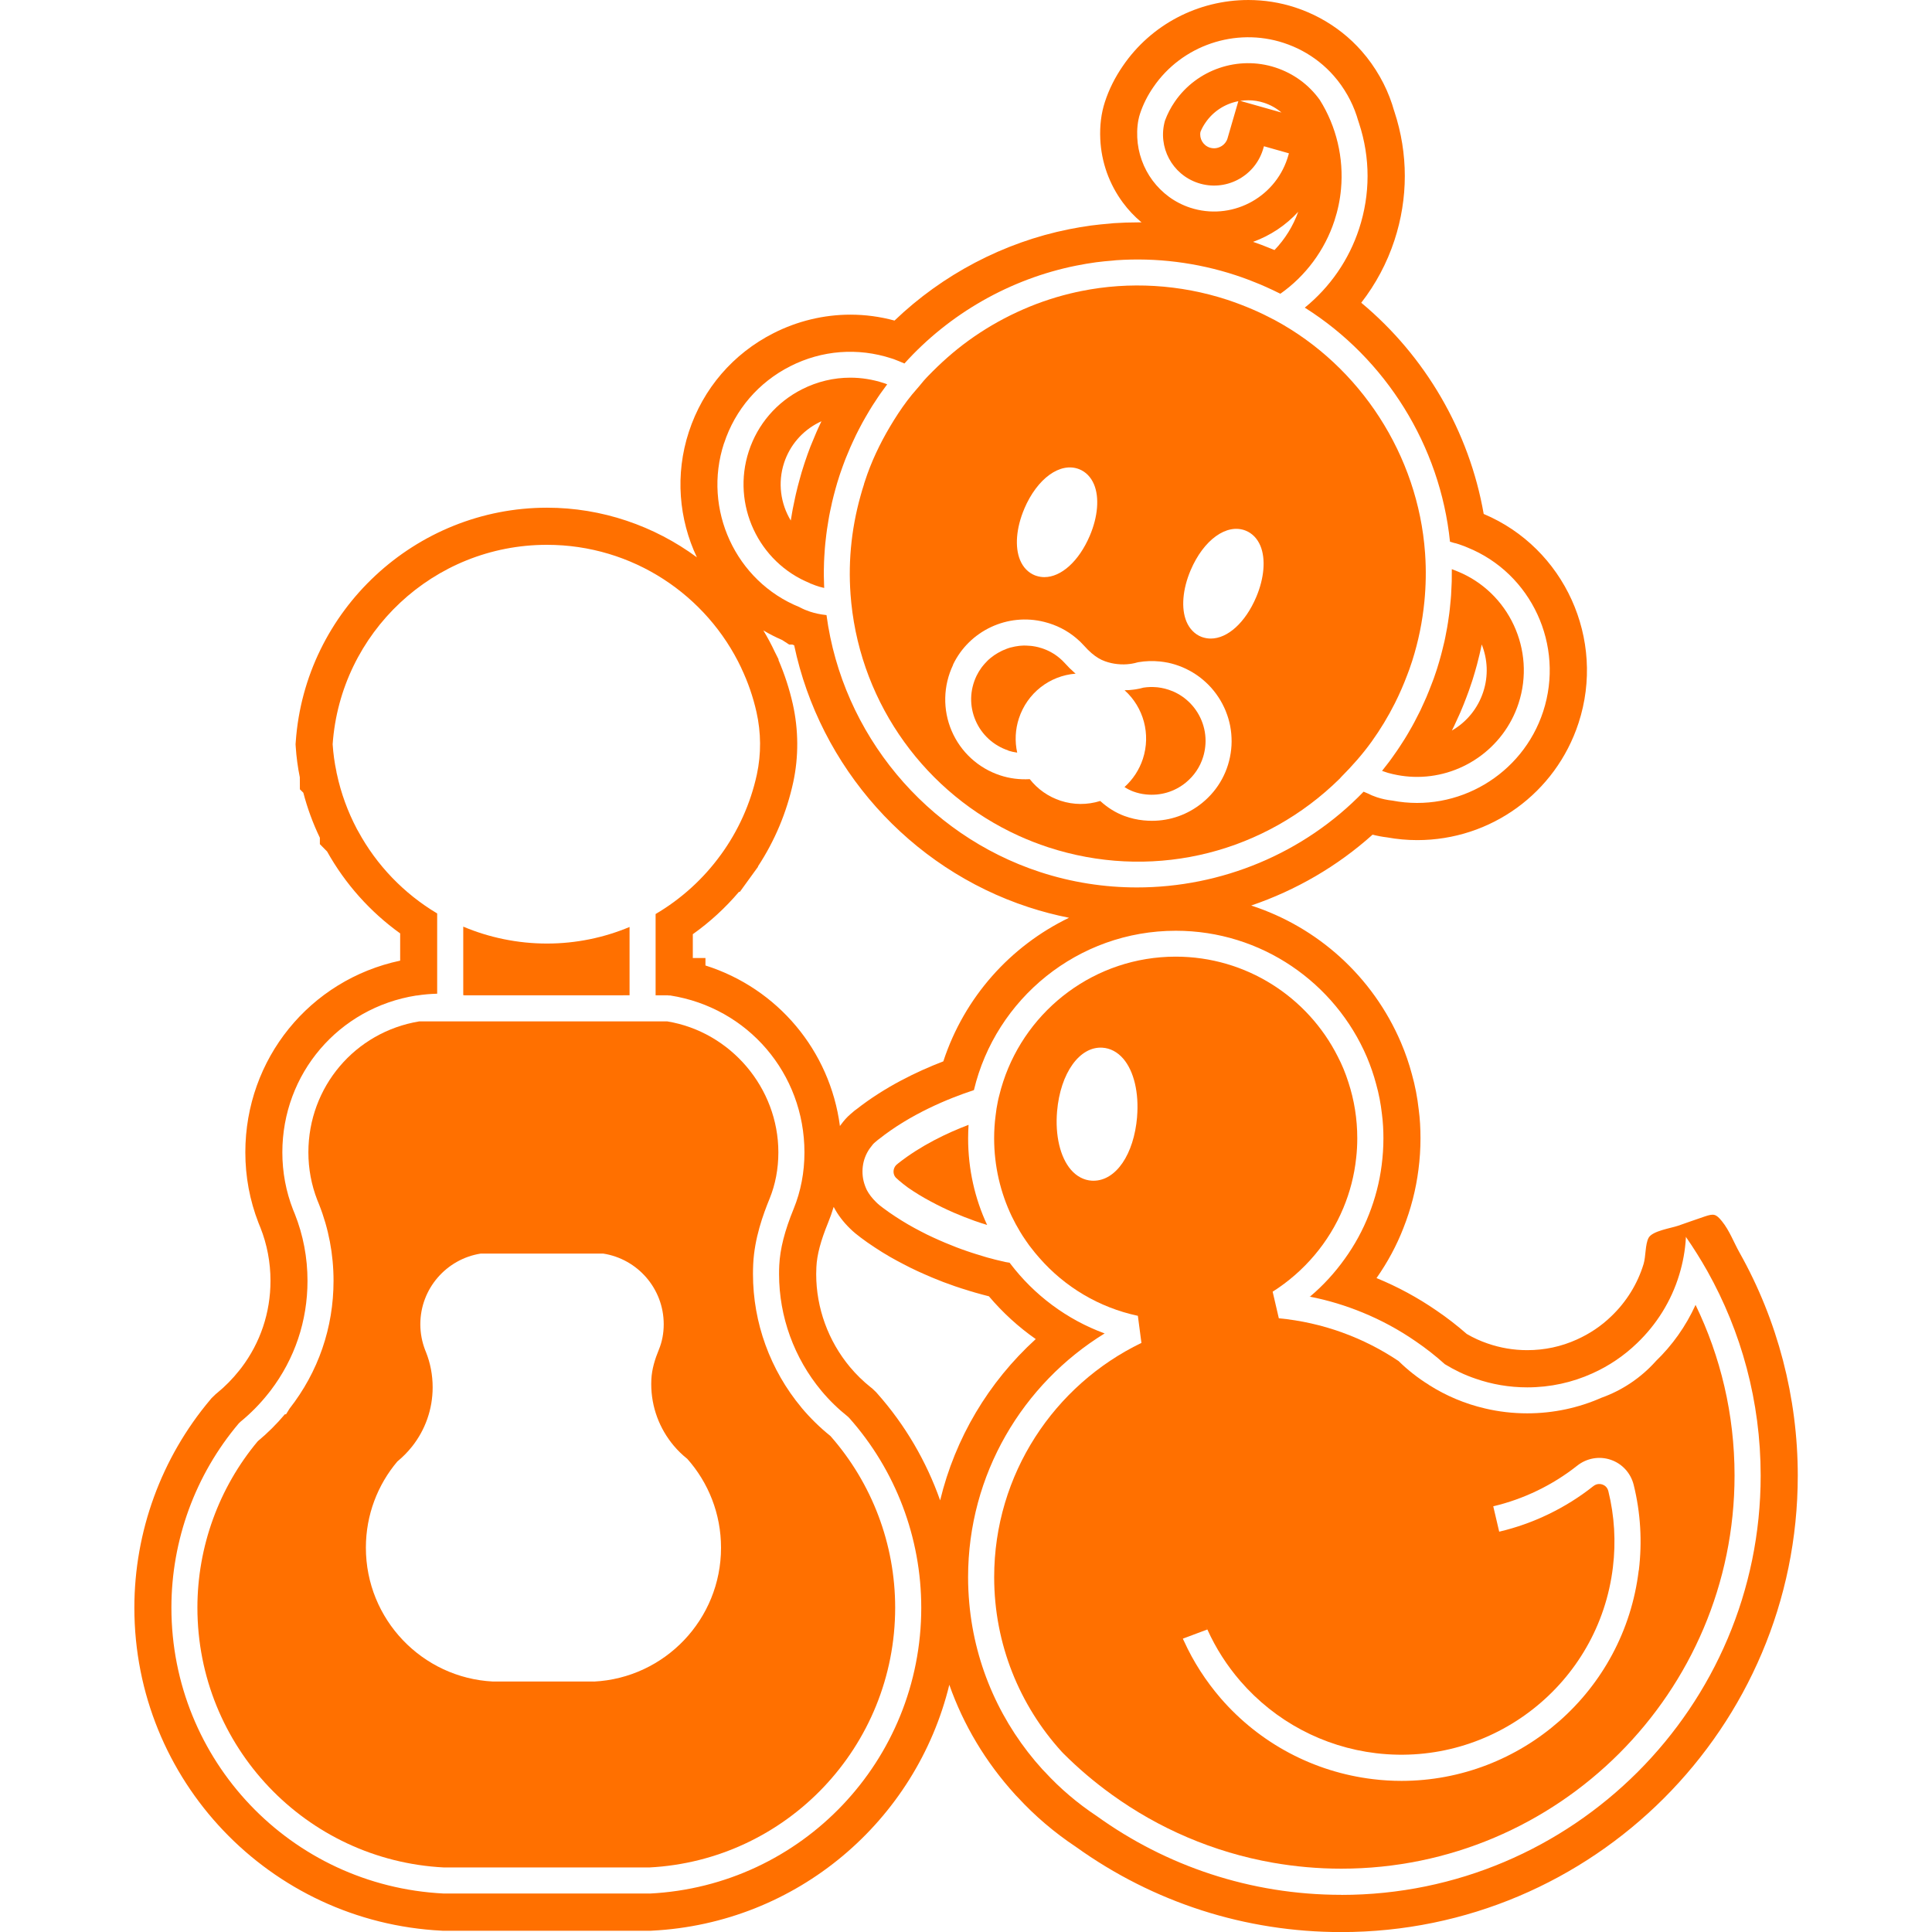
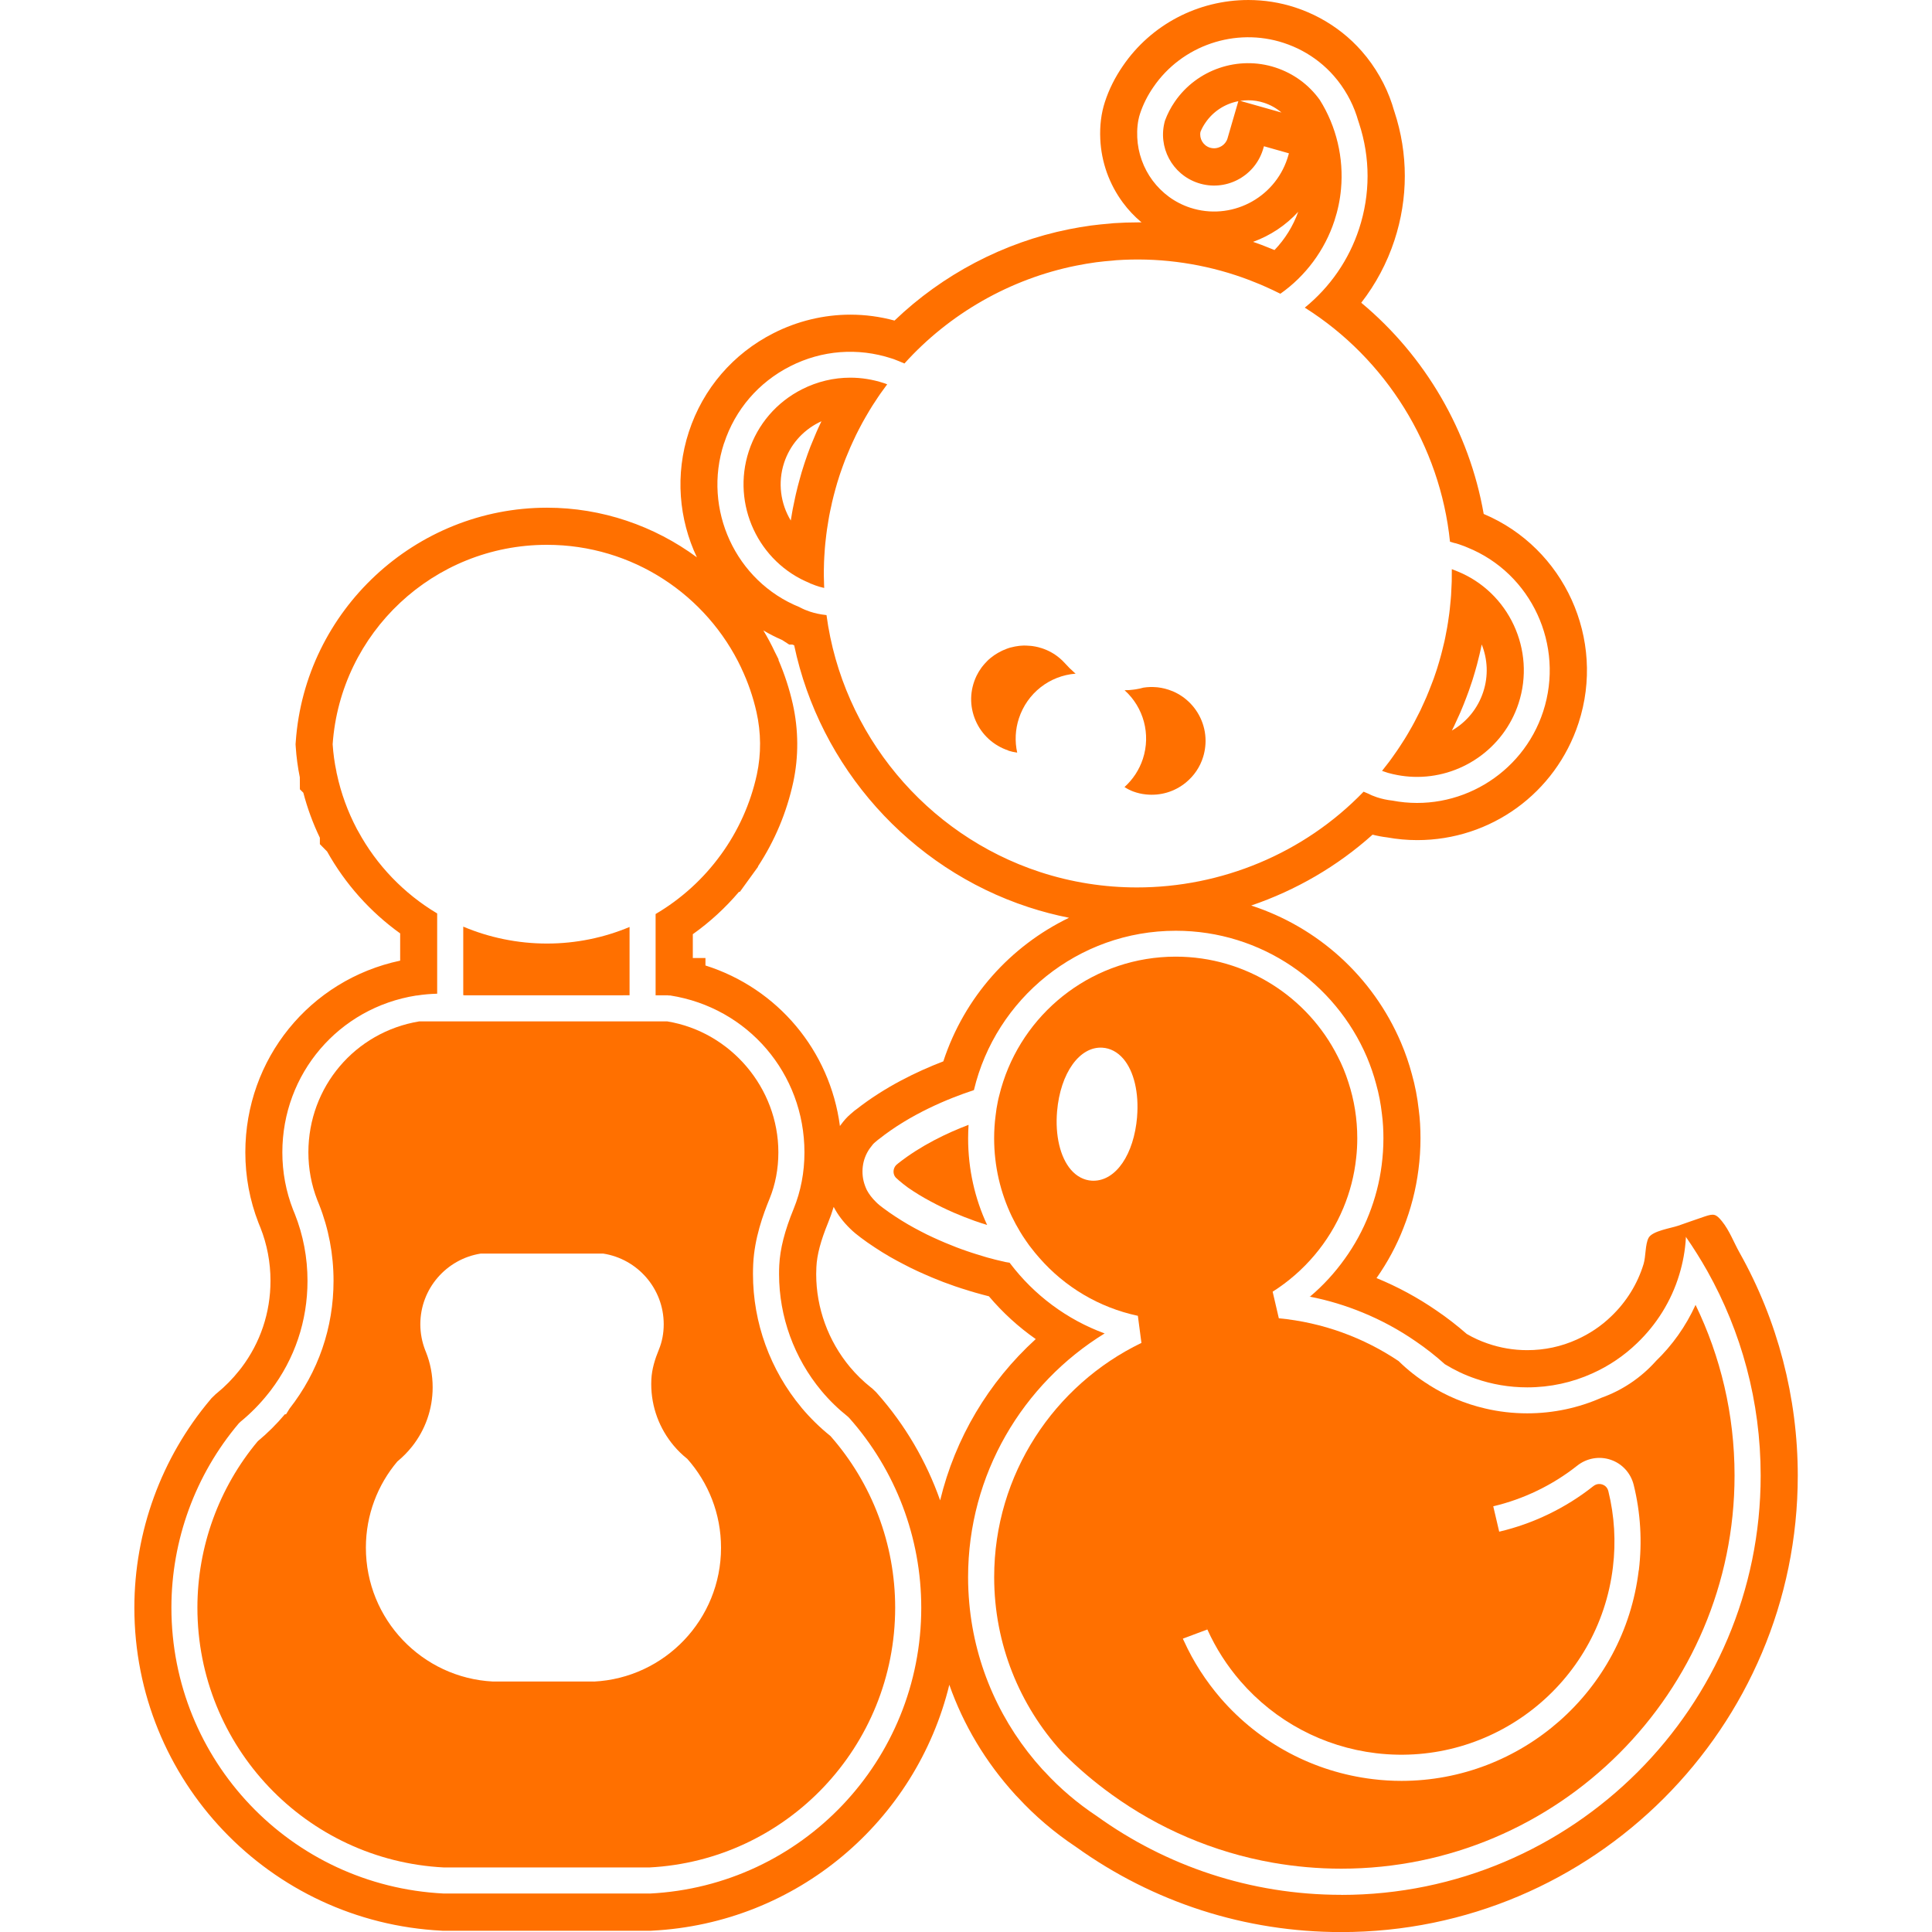
<svg xmlns="http://www.w3.org/2000/svg" id="ICONOS_FINALES_copia_modo_oscuro" data-name="ICONOS FINALES copia modo oscuro" viewBox="0 0 500 500">
  <defs>
    <style>
      .cls-1 {
        fill: #ff7000;
      }
    </style>
  </defs>
-   <path class="cls-1" d="M260.92,194.26c.72.23,1.5.41,2.33.52-.65-2.94-.5-5.99.44-8.86,2.15-6.55,7.93-11.05,14.68-11.58-.09-.07-.18-.15-.27-.23-.92-.8-1.72-1.59-2.51-2.48-.46-.51-.91-.94-1.37-1.32-1.35-1.14-2.89-1.99-4.56-2.54-.33-.11-.66-.2-1-.29-.49-.12-.98-.21-1.47-.28-.15-.02-.3-.03-.44-.05-.37-.04-.74-.06-1.1-.07-.16,0-.31-.01-.47-.01-.09,0-.18,0-.27,0-.29,0-.57.03-.85.05-.1,0-.2.02-.3.03-.29.03-.57.08-.85.13-.08.02-.17.03-.25.04-.35.07-.69.15-1.04.24-.01,0-.02,0-.03,0-.37.1-.74.22-1.1.36-.02,0-.05.02-.07.03-.32.12-.63.25-.94.39-.08.04-.16.08-.25.12-.25.12-.5.25-.74.39-.09.05-.18.1-.27.15-.24.14-.47.29-.71.44-.08.05-.16.1-.24.16-.29.2-.57.41-.84.63-.01.01-.03.02-.04.03-.29.24-.57.48-.83.74-.07.06-.13.13-.19.2-.19.19-.38.39-.56.6-.08.09-.16.19-.25.29-.16.19-.31.38-.46.57-.08.11-.16.21-.23.32-.15.21-.29.42-.42.64-.06.1-.13.2-.19.3-.19.32-.37.65-.53.98-1.77,3.71-1.86,7.81-.26,11.55,1.58,3.69,4.67,6.52,8.48,7.77Z" />
+   <path class="cls-1" d="M260.92,194.26c.72.23,1.5.41,2.33.52-.65-2.94-.5-5.99.44-8.86,2.15-6.55,7.93-11.05,14.68-11.58-.09-.07-.18-.15-.27-.23-.92-.8-1.72-1.59-2.51-2.48-.46-.51-.91-.94-1.37-1.32-1.35-1.14-2.89-1.99-4.56-2.54-.33-.11-.66-.2-1-.29-.49-.12-.98-.21-1.47-.28-.15-.02-.3-.03-.44-.05-.37-.04-.74-.06-1.1-.07-.16,0-.31-.01-.47-.01-.09,0-.18,0-.27,0-.29,0-.57.03-.85.05-.1,0-.2.02-.3.03-.29.03-.57.08-.85.13-.08.02-.17.03-.25.04-.35.07-.69.15-1.04.24-.01,0-.02,0-.03,0-.37.1-.74.22-1.1.36-.02,0-.05.02-.07.03-.32.12-.63.25-.94.39-.08.04-.16.08-.25.12-.25.12-.5.25-.74.39-.09.05-.18.1-.27.15-.24.14-.47.29-.71.44-.08.05-.16.1-.24.16-.29.2-.57.41-.84.63-.01.01-.03.02-.04.03-.29.24-.57.48-.83.74-.07.06-.13.13-.19.2-.19.19-.38.39-.56.6-.08.09-.16.19-.25.29-.16.19-.31.38-.46.57-.08.11-.16.21-.23.32-.15.21-.29.42-.42.64-.06.1-.13.2-.19.3-.19.32-.37.65-.53.98-1.77,3.71-1.86,7.81-.26,11.55,1.58,3.69,4.67,6.52,8.48,7.77" />
  <path class="cls-1" d="M207.42,364.28c-8.09-9.7-12.55-21.96-12.55-34.54,0-.88.02-1.75.06-2.62.32-6.66,2.57-12.83,4.23-16.88,1.51-3.7,2.28-7.74,2.28-12.01,0-16.68-12.35-31.2-28.77-33.9h-64.15c-16.65,2.75-28.71,16.97-28.71,33.9,0,4.26.78,8.43,2.32,12.38l.18.44c.09.22.18.44.27.67,2.47,6.23,3.74,12.89,3.74,19.75,0,12.13-3.94,23.57-11.4,33.1l-.89,1.44h-.3c-2.12,2.53-4.48,4.87-7.02,6.98-10.07,12.04-15.62,27.33-15.62,43.07,0,35.89,28.05,65.43,63.85,67.24h53.05c35.63-1.81,63.68-31.34,63.68-67.24,0-16.39-5.95-32.15-16.75-44.42-2.75-2.21-5.28-4.69-7.52-7.37ZM153.7,435.18h-26.11c-18.33-.93-32.9-16.09-32.9-34.64,0-8.5,3.06-16.29,8.15-22.32,1.41-1.15,2.69-2.46,3.82-3.89.01,0,.01-.01.02-.02,3.32-4.21,5.29-9.52,5.29-15.28,0-3.22-.61-6.3-1.73-9.11-.07-.18-.15-.35-.21-.52-.8-2.07-1.25-4.32-1.25-6.68,0-9.23,6.77-16.89,15.61-18.29h31.74c8.85,1.38,15.64,9.04,15.64,18.29,0,2.31-.41,4.5-1.24,6.52-1.02,2.48-1.83,5.06-1.96,7.74-.02.4-.03.8-.03,1.21,0,6.04,2.17,11.57,5.77,15.89,1.06,1.27,2.27,2.45,3.56,3.47,5.44,6.12,8.73,14.18,8.73,23,0,18.56-14.57,33.72-32.9,34.64Z" />
  <path class="cls-1" d="M161.23,257.58h1.7v-17.68c-6.58,2.75-13.8,4.29-21.38,4.29s-15-1.56-21.66-4.38v17.73c.12.02.24.03.37.05h40.97Z" />
  <path class="cls-1" d="M209.63,150.97c.07.03.13.05.18.07l.2.07c.7.29,1.39.54,2.06.74.18.05.37.1.55.14l.27.07c.13.04.27.07.41.1,0-.13,0-.24-.01-.36l-.02-.45c-.03-.77-.05-1.55-.06-2.32,0-.33,0-.67,0-1v-.36c0-.72.02-1.45.05-2.17.02-.48.04-.96.07-1.43.04-.7.08-1.41.14-2.11.04-.48.08-.97.13-1.45.07-.7.15-1.39.24-2.09l.03-.24c.05-.4.1-.8.16-1.2.1-.71.22-1.42.34-2.12l.06-.38c.05-.33.11-.66.17-.99.14-.77.31-1.53.48-2.3l.1-.45c.05-.24.1-.48.15-.72.27-1.15.56-2.3.88-3.44.27-1.01.61-2.15,1.04-3.46l.24-.72c.39-1.14.8-2.26,1.22-3.37.09-.23.18-.45.27-.67l.18-.43c.3-.74.6-1.47.92-2.2.13-.3.27-.6.41-.9l.17-.38c.3-.66.61-1.31.92-1.96.22-.44.44-.88.67-1.32.32-.62.64-1.24.98-1.85.24-.44.49-.88.74-1.31.34-.6.7-1.19,1.05-1.79.26-.43.52-.85.79-1.28.37-.59.76-1.17,1.15-1.75l.21-.32c.2-.3.4-.6.61-.9.42-.6.85-1.19,1.29-1.78l.26-.35c.09-.13.18-.25.28-.38-.04-.02-.09-.03-.13-.04l-.32-.13c-.08-.04-.13-.05-.18-.07l-.32-.1c-2.82-.92-5.72-1.38-8.61-1.38-4.28,0-8.54,1.01-12.48,3-6.59,3.34-11.49,9.04-13.78,16.04-4.5,13.74,2.46,28.75,15.85,34.16ZM202.91,119.81c1.5-4.57,4.69-8.28,8.99-10.46.23-.12.46-.23.69-.33-.23.47-.45.94-.66,1.41l-.17.36c-.15.36-.32.7-.49,1.1-.36.82-.69,1.63-1,2.4l-.16.39c-.13.29-.24.59-.37.89-.51,1.33-.95,2.55-1.38,3.84l-.24.73c-.48,1.47-.87,2.75-1.17,3.92-.34,1.18-.65,2.42-.97,3.79-.08.31-.14.63-.2.9l-.08.39c-.19.86-.37,1.71-.53,2.55-.08.4-.14.82-.21,1.18l-.06.38c-.09.48-.17.97-.25,1.46-2.63-4.35-3.41-9.77-1.73-14.92Z" />
  <path class="cls-1" d="M368.68,181.47c-.33.75-.67,1.5-1.02,2.24-.13.27-.26.53-.4.8l-.2.39c-.33.67-.67,1.33-1.02,1.99-.2.38-.41.74-.61,1.12-.42.75-.78,1.38-1.15,2-.24.41-.49.82-.74,1.22-.38.61-.77,1.22-1.17,1.82-.26.39-.52.79-.78,1.17-.41.61-.85,1.21-1.28,1.82l-.25.35c-.18.25-.36.5-.54.74-.48.64-.98,1.27-1.48,1.9l-.25.32c-.04.05-.08.1-.12.15.17.06.33.11.5.17l.39.13c.21.07.42.15.63.21.82.23,1.64.42,2.44.57,1.38.26,2.76.41,4.13.46,12.09.44,23.37-7.19,27.24-19,4.51-13.77-2.47-28.79-15.88-34.2h-.02c-.1-.05-.18-.09-.27-.12-.23-.1-.44-.18-.63-.24l-.32-.13c-.06-.03-.11-.04-.15-.05.01,1.03,0,2.07-.02,3.12l-.03.69c-.03.98-.08,1.95-.14,2.92l-.08.99c-.07.86-.15,1.72-.25,2.58-.05.39-.09.78-.14,1.17-.1.79-.22,1.59-.34,2.38l-.03.16c-.06.37-.12.74-.18,1.1-.14.77-.29,1.54-.44,2.31l-.07.36c-.06.3-.12.6-.19.9-.18.81-.38,1.62-.59,2.42l-.11.43c-.05.22-.11.44-.17.66-.31,1.16-.65,2.32-1.01,3.47l-.24.73c-.43,1.33-.82,2.42-1.23,3.43-.42,1.11-.87,2.22-1.33,3.32-.09.21-.18.41-.28.62l-.18.4ZM375.85,188.85c.16-.32.33-.64.49-.99.39-.83.78-1.66,1.11-2.42l.18-.39c.12-.27.24-.54.36-.81.54-1.26,1.03-2.48,1.46-3.63.46-1.17.9-2.41,1.39-3.91l.27-.81c.38-1.21.75-2.48,1.12-3.84.08-.32.16-.63.22-.87l.09-.37c.23-.9.46-1.81.65-2.71.07-.29.12-.58.18-.87l.1-.44c1.52,3.8,1.76,8.12.39,12.28-1.42,4.34-4.37,7.85-8.12,10l.11-.21Z" />
  <path class="cls-1" d="M438.8,337.72c-2.5,5.51-6.03,10.46-10.32,14.59,0,.05-.04.07-.07.09-3.78,4.18-8.57,7.42-13.99,9.35-5.87,2.59-12.37,4.02-19.18,4.02-3.75,0-7.4-.43-10.9-1.26-5.22-1.21-10.1-3.28-14.5-6.07-.02,0-.05,0-.05-.05-2.83-1.75-5.46-3.82-7.85-6.16-9.04-6.05-19.61-9.98-30.98-11.06l-1.6-6.88c8.12-5.15,14.57-12.7,18.3-21.67,1.69-4.05,2.83-8.39,3.31-12.91.2-1.69.29-3.4.29-5.13,0-5.04-.79-9.89-2.29-14.46-.74-2.34-1.66-4.59-2.79-6.75-7.73-15.29-23.63-25.79-41.91-25.79-20.8,0-38.47,13.58-44.63,32.31-.4,1.21-.76,2.45-1.06,3.71-.13.49-.25.97-.34,1.46-.25,1.19-.45,2.41-.58,3.64-.25,1.91-.38,3.89-.38,5.87,0,7.24,1.64,14.1,4.56,20.21.65,1.35,1.37,2.68,2.14,3.96.49.81.99,1.6,1.53,2.36.13.2.27.4.43.61.25.38.52.74.81,1.1.7.92,1.44,1.84,2.23,2.72,6.54,7.49,15.42,12.86,25.5,15l.92,7.01c-22.53,10.88-38.11,33.97-38.11,60.62,0,17.36,6.61,33.21,17.45,45.15.16.16.29.31.45.47,3.87,3.87,8.05,7.42,12.5,10.63,12.16,8.79,26.35,14.95,41.69,17.65,5.76,1.01,11.69,1.55,17.74,1.55,56.12,0,101.78-45.64,101.78-101.76,0-15.83-3.62-30.8-10.1-44.16ZM294.28,289.07c-.83,9.71-5.47,16.5-11.29,16.5-.14,0-.29,0-.43-.01h-.02c-2.03-.13-3.9-1.11-5.39-2.84-2.77-3.21-4.11-8.86-3.58-15.1.85-9.93,5.84-16.86,11.73-16.48,2.03.13,3.9,1.11,5.39,2.84,2.77,3.21,4.11,8.85,3.58,15.1ZM424.1,406.41c-3.77,31.37-30.53,54.48-61.38,54.48-2.45,0-4.93-.14-7.42-.45-15.29-1.84-29.27-9.26-39.38-20.92-3.88-4.51-7.08-9.47-9.49-14.78-.16-.29-.25-.53-.3-.66l6.32-2.37s-.02-.04-.03-.06l-.37-.6c.22.27.32.5.37.6l.07.11c2.16,4.79,5.03,9.28,8.54,13.34,9,10.38,21.46,17,35.08,18.63,30.19,3.6,57.69-17.97,61.31-48.14.8-6.63.4-13.25-1.18-19.67-.28-1.14-1.09-1.57-1.55-1.73-.38-.13-1.37-.35-2.35.43-7.11,5.64-15.53,9.71-24.35,11.78l-1.54-6.57c7.86-1.85,15.37-5.48,21.71-10.5,2.49-1.98,5.76-2.55,8.72-1.53,2.95,1.01,5.16,3.44,5.92,6.5,1.78,7.21,2.22,14.64,1.33,22.08Z" />
  <path class="cls-1" d="M450.21,324.21c-1.52-2.7-2.6-5.72-4.57-8.15-1.56-1.93-2.13-2.02-4.5-1.22s-4.57,1.59-6.85,2.38c-1.85.64-6.65,1.33-7.63,3.12-.9,1.65-.71,4.87-1.3,6.78-1.55,5.11-4.43,9.78-8.38,13.55-2.57,2.49-5.56,4.5-8.9,6-4.03,1.83-8.35,2.75-12.84,2.75-3.52,0-6.95-.58-10.29-1.74-1.81-.62-3.61-1.43-5.35-2.45-2.52-2.2-5.15-4.24-7.82-6.05-4.87-3.36-10.09-6.18-15.48-8.39-.02,0-.04-.02-.06-.02,2.87-4.09,5.22-8.46,6.97-12.98,1.92-4.86,3.23-9.93,3.88-15.06.36-2.72.53-5.46.53-8.13s-.14-5.06-.45-7.39c-.35-3.17-.94-6.27-1.78-9.22-.71-2.67-1.64-5.41-2.82-8.18-7.35-17.19-21.63-29.9-38.76-35.46,11.56-3.94,22.29-10.15,31.41-18.34,1.21.31,2.46.55,3.73.7,2.58.47,5.21.71,7.83.71,19.04,0,35.81-12.17,41.74-30.28,7.11-21.7-3.66-45.33-24.54-54.13-3.72-21.34-15.11-40.87-31.69-54.66,3.75-4.83,6.66-10.28,8.59-16.15,3.58-10.91,3.58-22.43,0-33.29-.07-.21-.13-.41-.2-.61-.13-.44-.26-.88-.4-1.32-.81-2.46-1.88-4.88-3.19-7.16-1.35-2.37-2.92-4.58-4.68-6.58-1.53-1.74-3.22-3.35-5.03-4.78s-3.76-2.71-5.79-3.8-4.17-2-6.38-2.73c-3.91-1.28-8-1.93-12.13-1.93-13.05,0-25.2,6.39-32.48,17.06-2.05,2.97-3.62,6.12-4.67,9.37-.93,2.87-1.34,6.07-1.18,9.55.13,2.96.71,5.89,1.71,8.71,1,2.77,2.39,5.38,4.14,7.74,1.4,1.9,3.03,3.62,4.83,5.12h-.97c-2.09,0-4.2.07-6.28.21-.3.03-.59.06-.95.1-1.51.13-3.15.27-4.84.5-1.91.26-3.85.59-5.75.97-16.9,3.39-32.71,11.71-45.14,23.63-3.74-1.02-7.58-1.53-11.44-1.53-6.83,0-13.69,1.65-19.85,4.78-10.49,5.31-18.28,14.38-21.93,25.53-3.63,11.07-2.59,22.64,2.07,32.49-11.04-8.15-24.6-12.84-38.77-12.84-34.09,0-62.65,26.6-65.04,60.55l-.05.65.04.65c.18,2.71.54,5.38,1.06,7.92l.02,3.11.89.88c1.05,4.02,2.48,7.92,4.28,11.66v1.65l1.87,1.9c4.67,8.37,11.14,15.62,18.91,21.2v7.05c-23.38,4.97-40.07,25.41-40.07,49.61,0,6.29,1.14,12.42,3.4,18.24l.35.87.15.36c1.73,4.37,2.61,9,2.61,13.78,0,8.22-2.61,16.01-7.55,22.53l-.54.68c-1.7,2.14-3.63,4.12-5.76,5.85l-.34.28-1.08,1.05-.29.35c-12.68,15.03-19.67,34.15-19.67,53.87,0,44.62,34.94,81.33,79.56,83.58l.24.02h53.88s.23-.02.23-.02c37.67-1.9,68.43-28.48,77-63.64,3.66,10.39,9.4,20.01,17.03,28.4l.17.19s.47.49.58.6c4.38,4.75,9.4,9.04,14.95,12.73,20.12,14.44,43.88,22.08,68.71,22.08,65.14,0,118.14-52.99,118.14-118.13,0-20.18-5.19-40.12-15.04-57.66ZM187.39,114.72c2.85-8.71,8.94-15.79,17.13-19.94,8.19-4.16,17.5-4.87,26.21-2.02l.25.08c.25.08.5.16.74.27.33.11.68.25,1.02.4l.28.12c.36.14.71.29,1.05.44,11.63-12.91,27.39-21.9,44.43-25.32,1.71-.34,3.44-.64,5.14-.87,1.48-.2,2.96-.33,4.33-.44.13-.01.26-.02.38-.04.16-.02.31-.04.47-.05,5.19-.36,10.44-.22,15.61.43,5.19.65,10.35,1.8,15.31,3.43,1.09.36,2.18.74,3.26,1.15.23.09.47.18.7.27l.35.14c.72.28,1.45.57,2.17.87l1.23.54c.65.29,1.29.58,1.93.88.41.19.81.39,1.21.59l.48.23c.1.05.19.09.29.14,6.54-4.59,11.5-11.29,13.99-18.89.87-2.65,1.45-5.4,1.7-8.17.75-8.06-1.19-16.26-5.49-23.1-2.83-3.95-6.8-6.85-11.46-8.38-9.64-3.16-20.36.49-26.08,8.87-1.04,1.51-1.89,3.15-2.53,4.89-1.93,6.81,1.85,13.92,8.61,16.13,6.93,2.27,14.42-1.53,16.69-8.46.06-.17.11-.34.16-.52l.16-.54,6.46,1.83-.15.54c-.07.26-.15.52-.24.78-3.42,10.46-14.72,16.18-25.17,12.75-1.95-.64-3.8-1.59-5.46-2.8-1.62-1.19-3.06-2.62-4.26-4.23-1.19-1.6-2.14-3.38-2.81-5.26-.68-1.89-1.07-3.88-1.16-5.89-.09-2.03.08-4.2.72-6.14.8-2.44,1.99-4.77,3.45-6.88,7.38-10.82,21.25-15.53,33.71-11.45,1.67.55,3.29,1.23,4.83,2.06,1.53.82,3,1.78,4.36,2.86,1.37,1.08,2.64,2.29,3.79,3.6,1.35,1.53,2.53,3.21,3.54,4.98.98,1.72,1.79,3.53,2.4,5.4.11.33.21.65.3.98l.31.95c2.93,8.9,2.93,18.34,0,27.29-2.63,8.02-7.48,15.05-14.05,20.4,21.03,13.24,35.04,35.81,37.58,60.58.38.1.74.21,1.09.32.23.03.64.15,1.06.29l.25.08c.26.09.53.18.78.28.41.14.86.31,1.3.51,16.61,6.69,25.23,25.34,19.63,42.47-5.35,16.35-22.12,26.27-38.99,23.05-1.38-.15-2.72-.44-3.99-.85-.89-.29-1.74-.65-2.58-1.08l-.06-.02c-.3-.12-.58-.24-.85-.36-15.49,16.06-36.88,24.78-58.65,24.78-8.42,0-16.89-1.3-25.1-3.99-29.5-9.66-51.14-35.73-55.25-66.49l-.23-.03c-1.39-.15-2.74-.44-4-.85-.89-.29-1.76-.65-2.57-1.08h-.03l-.15-.1c-16.52-6.66-25.15-25.31-19.55-42.4ZM324.3,62.59c4.47-1.62,8.48-4.29,11.68-7.78-1.32,3.69-3.43,7.09-6.14,9.9-.74-.31-1.49-.61-2.23-.89l-.35-.14s-.57-.22-.87-.34c-.74-.27-1.43-.52-2.1-.75ZM331.63,29.12l-10.65-3.01c.68-.11,1.37-.16,2.07-.16,1.39,0,2.77.22,4.08.65,1.68.55,3.2,1.4,4.51,2.52ZM320.48,26.19l-2.82,9.7c-.56,1.71-2.18,2.49-3.45,2.49-.37,0-.75-.06-1.11-.17-1.74-.58-2.76-2.33-2.42-4.08.34-.84.77-1.63,1.3-2.39,1.99-2.92,5.06-4.89,8.5-5.55ZM179.3,247.97v-6.2c4.43-3.15,8.43-6.82,11.95-10.97h.23l2.87-3.96c.19-.26.38-.52.57-.79l1.25-1.72v-.12c4.37-6.66,7.42-13.97,9.12-21.77,1.42-6.58,1.38-13.59-.12-20.26-.87-3.88-2.12-7.69-3.69-11.34v-.22l-.93-1.85c-.9-1.93-1.91-3.81-3-5.62,1.56.92,3.18,1.76,4.88,2.49l1.82,1.18h.82c.15.06.31.13.46.18,6.63,31.49,29.84,57.69,60.66,67.78,3.43,1.12,6.93,2.04,10.47,2.74-15.15,7.32-27.07,20.53-32.53,37.16-6.82,2.62-15.12,6.61-22.52,12.43l-.34.24-.22.18c-.3.25-.6.5-.87.74-1.1.93-1.86,1.87-2.42,2.63-.12.13-.25.32-.39.51-2.57-19.51-16.11-35.62-34.8-41.54v-1.93h-3.27ZM168.18,490.04h-7.45s-45.94,0-45.94,0c-39.57-2-70.43-34.49-70.43-73.98,0-17.44,6.18-34.37,17.41-47.66l.44-.43c2.65-2.17,5.08-4.63,7.21-7.32l.6-.76c6.26-8.22,9.56-18.03,9.56-28.42,0-6-1.11-11.82-3.29-17.32l-.2-.48c-.09-.21-.18-.42-.26-.64-1.83-4.7-2.76-9.69-2.76-14.79,0-20.36,14.57-37.43,34.66-40.6h.16c1.75-.28,3.51-.42,5.25-.47v-20.77c-8.58-5.11-15.68-12.47-20.45-21.28-.11-.18-.23-.36-.32-.55,0-.02-.02-.02-.02-.05-2.34-4.44-4.1-9.22-5.17-14.24-.02-.02-.02-.05-.02-.07-.05-.16-.07-.34-.09-.5-.5-2.32-.82-4.69-.98-7.1,2.02-28.85,26.08-51.61,55.45-51.61,22.23,0,41.41,13.04,50.31,31.88,0,.02.02.05.02.07,1.7,3.58,3.02,7.38,3.91,11.34,1.19,5.29,1.24,10.82.1,16.12-1.65,7.62-4.87,14.67-9.31,20.78-.02,0-.02.02-.02.02-4.49,6.21-10.25,11.44-16.88,15.34v21.04h3.27v.04h.52c20.12,3.15,34.73,20.23,34.73,40.61,0,5.15-.94,10.05-2.78,14.57-2.34,5.72-3.53,10.37-3.74,14.65-.04.76-.05,1.53-.05,2.29,0,11,3.9,21.73,10.98,30.22,2.01,2.41,4.28,4.62,6.76,6.6l.42.4c12.02,13.53,18.64,30.97,18.64,49.11,0,39.49-30.86,71.98-70.26,73.97ZM243.3,388.28c-3.57-10.13-9.07-19.55-16.32-27.71l-.28-.31-1.03-.98-.33-.25c-1.97-1.57-3.77-3.33-5.36-5.23-5.64-6.76-8.75-15.31-8.75-24.06,0-.62.02-1.22.05-1.83.14-3.15,1.12-6.8,3.03-11.48.55-1.34,1.03-2.7,1.44-4.08l.08.13c1.04,1.95,2.38,3.72,4.11,5.42.98.97,1.93,1.72,2.77,2.35,1.11.85,2.35,1.71,3.74,2.62,1.28.85,2.5,1.6,3.77,2.34,1.3.74,2.47,1.38,3.61,1.96,1.15.62,2.35,1.2,3.7,1.83,1.08.48,2.18.99,3.38,1.49l.65.27c.83.34,1.64.67,2.47.99l.1.04c.98.37,2,.74,3.08,1.11l.58.19c.69.23,1.38.47,2.09.67.68.22,1.37.44,2.07.63,0,0,.17.06.17.06.59.17,1.31.38,2.08.58.42.12.86.22,1.27.33l.46.12c3.57,4.22,7.63,7.93,12.12,11.07-12.29,11.2-20.86,25.68-24.74,41.73ZM347.11,490.38c-23.59,0-45.44-7.55-63.25-20.37-4.95-3.28-9.49-7.13-13.45-11.44-.2-.2-.4-.43-.61-.63-10.54-11.6-17.47-26.53-18.95-43.01-.2-2.23-.31-4.47-.31-6.75,0-26.64,14.14-50.05,35.34-63.09h0c-9.78-3.58-18.25-9.94-24.44-18.1-.07-.07-.11-.14-.16-.2-.67-.09-1.35-.22-2.02-.4-.11-.02-.2-.05-.29-.07l-.94-.22c-.45-.11-.92-.22-1.37-.36-.58-.13-1.19-.31-1.8-.49-.07-.02-.16-.05-.22-.07-.65-.18-1.28-.38-1.91-.58-.83-.25-1.66-.54-2.47-.81-.92-.31-1.84-.65-2.74-.99-.99-.38-1.96-.79-2.95-1.19-1.03-.43-2.07-.9-3.1-1.37-1.08-.49-2.14-1.01-3.19-1.57-1.1-.56-2.2-1.17-3.26-1.78-1.12-.65-2.2-1.33-3.26-2.02-1.1-.72-2.18-1.46-3.22-2.25-.63-.47-1.24-.94-1.82-1.53-1.08-1.06-1.82-2.05-2.38-3.1-.18-.38-.36-.79-.49-1.17-.58-1.57-.76-3.26-.56-4.92.2-1.69.83-3.3,1.8-4.68.09-.14.2-.27.31-.4.27-.38.58-.81,1.08-1.21.22-.2.47-.4.72-.61l.25-.18c8.18-6.5,17.96-10.52,24.6-12.7,5.64-23.63,26.91-41.24,52.25-41.24,22.19,0,41.26,13.51,49.46,32.71.94,2.25,1.75,4.56,2.38,6.95.72,2.54,1.21,5.15,1.51,7.82.27,2.05.38,4.14.38,6.25,0,2.34-.16,4.63-.45,6.9-.56,4.45-1.69,8.72-3.28,12.75-1.6,4.11-3.71,7.96-6.25,11.49-2.59,3.64-5.62,6.95-9.04,9.83,4.72.92,9.29,2.32,13.65,4.11,4.83,1.98,9.42,4.47,13.69,7.42,2.68,1.82,5.22,3.82,7.62,5.98h.02c2.47,1.51,5.1,2.77,7.89,3.71,4.18,1.46,8.7,2.25,13.38,2.25,5.98,0,11.67-1.28,16.8-3.6,4.32-1.93,8.25-4.59,11.62-7.85,5.01-4.79,8.84-10.86,10.9-17.67.94-3.08,1.55-6.32,1.73-9.67,0-.07-.02-.14-.04-.2.02.02.04.05.07.09,1.96,2.83,3.8,5.76,5.51,8.79,8.79,15.67,13.81,33.73,13.81,52.95,0,59.83-48.68,108.51-108.53,108.51Z" />
  <path class="cls-1" d="M250.65,291.11c-5.55,2.11-12.32,5.33-18.17,9.94l-.56.47c-.88.94-.88,2.36-.11,3.22l.81.74c.76.63,1.53,1.28,2.36,1.87,1.82,1.26,3.84,2.5,5.96,3.62,1.87,1.01,3.87,1.98,5.94,2.88,1.75.76,3.6,1.48,5.44,2.14,1.06.36,2.09.72,3.15,1.03-3.17-6.81-4.92-14.41-4.92-22.42,0-1.17.05-2.34.11-3.48Z" />
  <path class="cls-1" d="M291.02,203.69c.74.48,1.5.87,2.27,1.15,1.08.4,2.19.65,3.3.76,3.73.39,7.36-.69,10.25-3.03,2.17-1.76,3.73-4.07,4.53-6.68.27-.87.45-1.77.55-2.7.05-.48.08-.95.08-1.42.01-4.23-1.9-8.12-4.98-10.71-.02-.02-.04-.03-.06-.05-.32-.27-.66-.53-1.01-.77-.02-.02-.05-.03-.08-.05-.35-.24-.7-.46-1.07-.66-.03-.02-.07-.03-.1-.05-.37-.2-.74-.39-1.12-.55-.08-.03-.16-.06-.24-.09-1.19-.49-2.46-.82-3.8-.97-.39-.04-.78-.06-1.17-.07-.23,0-.45,0-.67,0-.6.02-1.2.07-1.78.16-.58.17-1.21.31-1.9.42-.16.03-.42.07-.69.1-.71.1-1.47.15-2.29.15,4.93,4.44,6.83,11.38,4.73,17.78-.92,2.79-2.55,5.29-4.74,7.27Z" />
  <path class="cls-1" d="M338.93,335.61s.04-.03.06-.05c-.04,0-.08-.01-.12-.02l.06.07Z" />
-   <path class="cls-1" d="M223.64,125.22c-.39,1.2-.69,2.2-.94,3.13-2.5,8.93-3.32,18.08-2.43,27.22l.04.45c2.72,26.52,19.41,49.4,43.31,60.27,2.47,1.12,5.02,2.12,7.64,2.98.83.27,1.67.53,2.5.77,25.93,7.51,53.6.53,72.95-18.52l.45-.5c2.83-2.85,5.46-5.81,7.81-9.08,2.26-3.15,4.28-6.48,6.02-9.94,1.19-2.37,2.25-4.8,3.18-7.27.37-.93.71-1.89,1.11-3.11l.23-.69c1.56-4.91,2.61-10.04,3.12-15.25.4-4.1.47-8.19.2-12.15l-.03-.45c-1.8-25.17-16.69-48.25-38.85-60.22-.54-.29-1.08-.56-1.63-.83l-.79-.4c-.18-.1-.37-.19-.56-.28-1.86-.9-3.83-1.74-5.86-2.52-1.15-.44-2.3-.85-3.47-1.24-12.23-4-25.31-4.79-37.83-2.26-.98.2-1.95.41-2.92.65-4.72,1.15-9.32,2.77-13.72,4.82-4.4,2.04-8.61,4.51-12.54,7.36-3.77,2.73-7.22,5.82-10.44,9.15-.15.16-.31.32-.46.48-.87.91-1.59,1.91-2.43,2.84-.89,1-1.74,2.03-2.54,3.1-1.61,2.13-3.06,4.38-4.43,6.68-2.64,4.44-4.9,9.2-6.49,14.13l-.23.69ZM308.13,147.59c3.35-7.88,9.33-12.2,14.23-10.27,1.71.68,3.03,2.04,3.83,3.93,1.41,3.39,1.01,8.35-1.08,13.27-2.82,6.64-7.43,10.74-11.76,10.74-.71,0-1.4-.11-2.09-.33-.12-.04-.24-.09-.36-.13h-.02c-1.69-.68-3.05-2.08-3.83-3.95-1.41-3.38-1.01-8.34,1.08-13.26ZM265.07,131.7c3.35-7.89,9.33-12.21,14.23-10.27,1.71.68,3.03,2.04,3.83,3.93,1.42,3.39,1.01,8.35-1.08,13.26-2.82,6.64-7.43,10.74-11.76,10.74-.7,0-1.4-.11-2.08-.33-.12-.04-.24-.09-.36-.13h-.02c-1.71-.69-3.04-2.05-3.83-3.94-1.41-3.39-1.01-8.34,1.08-13.26ZM246.63,172.04c4.21-8.83,14.16-13.5,23.66-11.08,3.07.77,5.84,2.17,8.23,4.18.69.57,1.38,1.23,2.08,2.01.6.68,1.2,1.28,1.89,1.88,1.14.98,2.31,1.7,3.5,2.11,1.07.38,2.14.62,3.17.72,1.16.13,2.28.11,3.34-.04l.46-.07c.48-.08.88-.17,1.31-.3l.36-.08c1.82-.31,3.69-.37,5.58-.18h0c.67.07,1.32.17,1.97.3.03,0,.05,0,.08.01.62.13,1.22.29,1.81.47.06.02.13.04.19.06.56.18,1.1.38,1.64.6.1.04.19.07.29.12.51.22,1.01.46,1.49.72.11.06.22.11.33.17.48.27.95.55,1.4.85.1.07.2.13.3.2.47.32.93.67,1.37,1.03.07.06.14.11.21.17.48.4.94.83,1.39,1.27.02.02.05.05.07.07.95.96,1.8,2.02,2.55,3.15.02.03.04.06.06.09.34.52.66,1.06.95,1.61.04.08.08.17.13.25.26.5.5,1.01.72,1.54.05.12.09.24.14.36.2.5.38,1.01.54,1.53.04.13.07.25.11.38.15.52.28,1.05.39,1.59.02.11.04.22.06.33.1.56.19,1.13.24,1.71,0,.07.01.15.02.22.05.61.08,1.22.08,1.84,0,.04,0,.07,0,.11,0,.65-.04,1.31-.11,1.97-.57,5.49-3.24,10.42-7.53,13.9-3.71,3.01-8.25,4.61-12.96,4.61-.73,0-1.45-.04-2.19-.11-1.66-.16-3.33-.55-4.95-1.14-2.23-.82-4.33-2.12-6.26-3.88-3.38,1.05-6.91,1.03-10.25-.06-3.17-1.04-5.93-2.97-7.99-5.59-2.62.15-5.2-.17-7.65-.98-5.64-1.85-10.22-6.04-12.56-11.51-2.34-5.46-2.21-11.69.37-17.09Z" />
</svg>